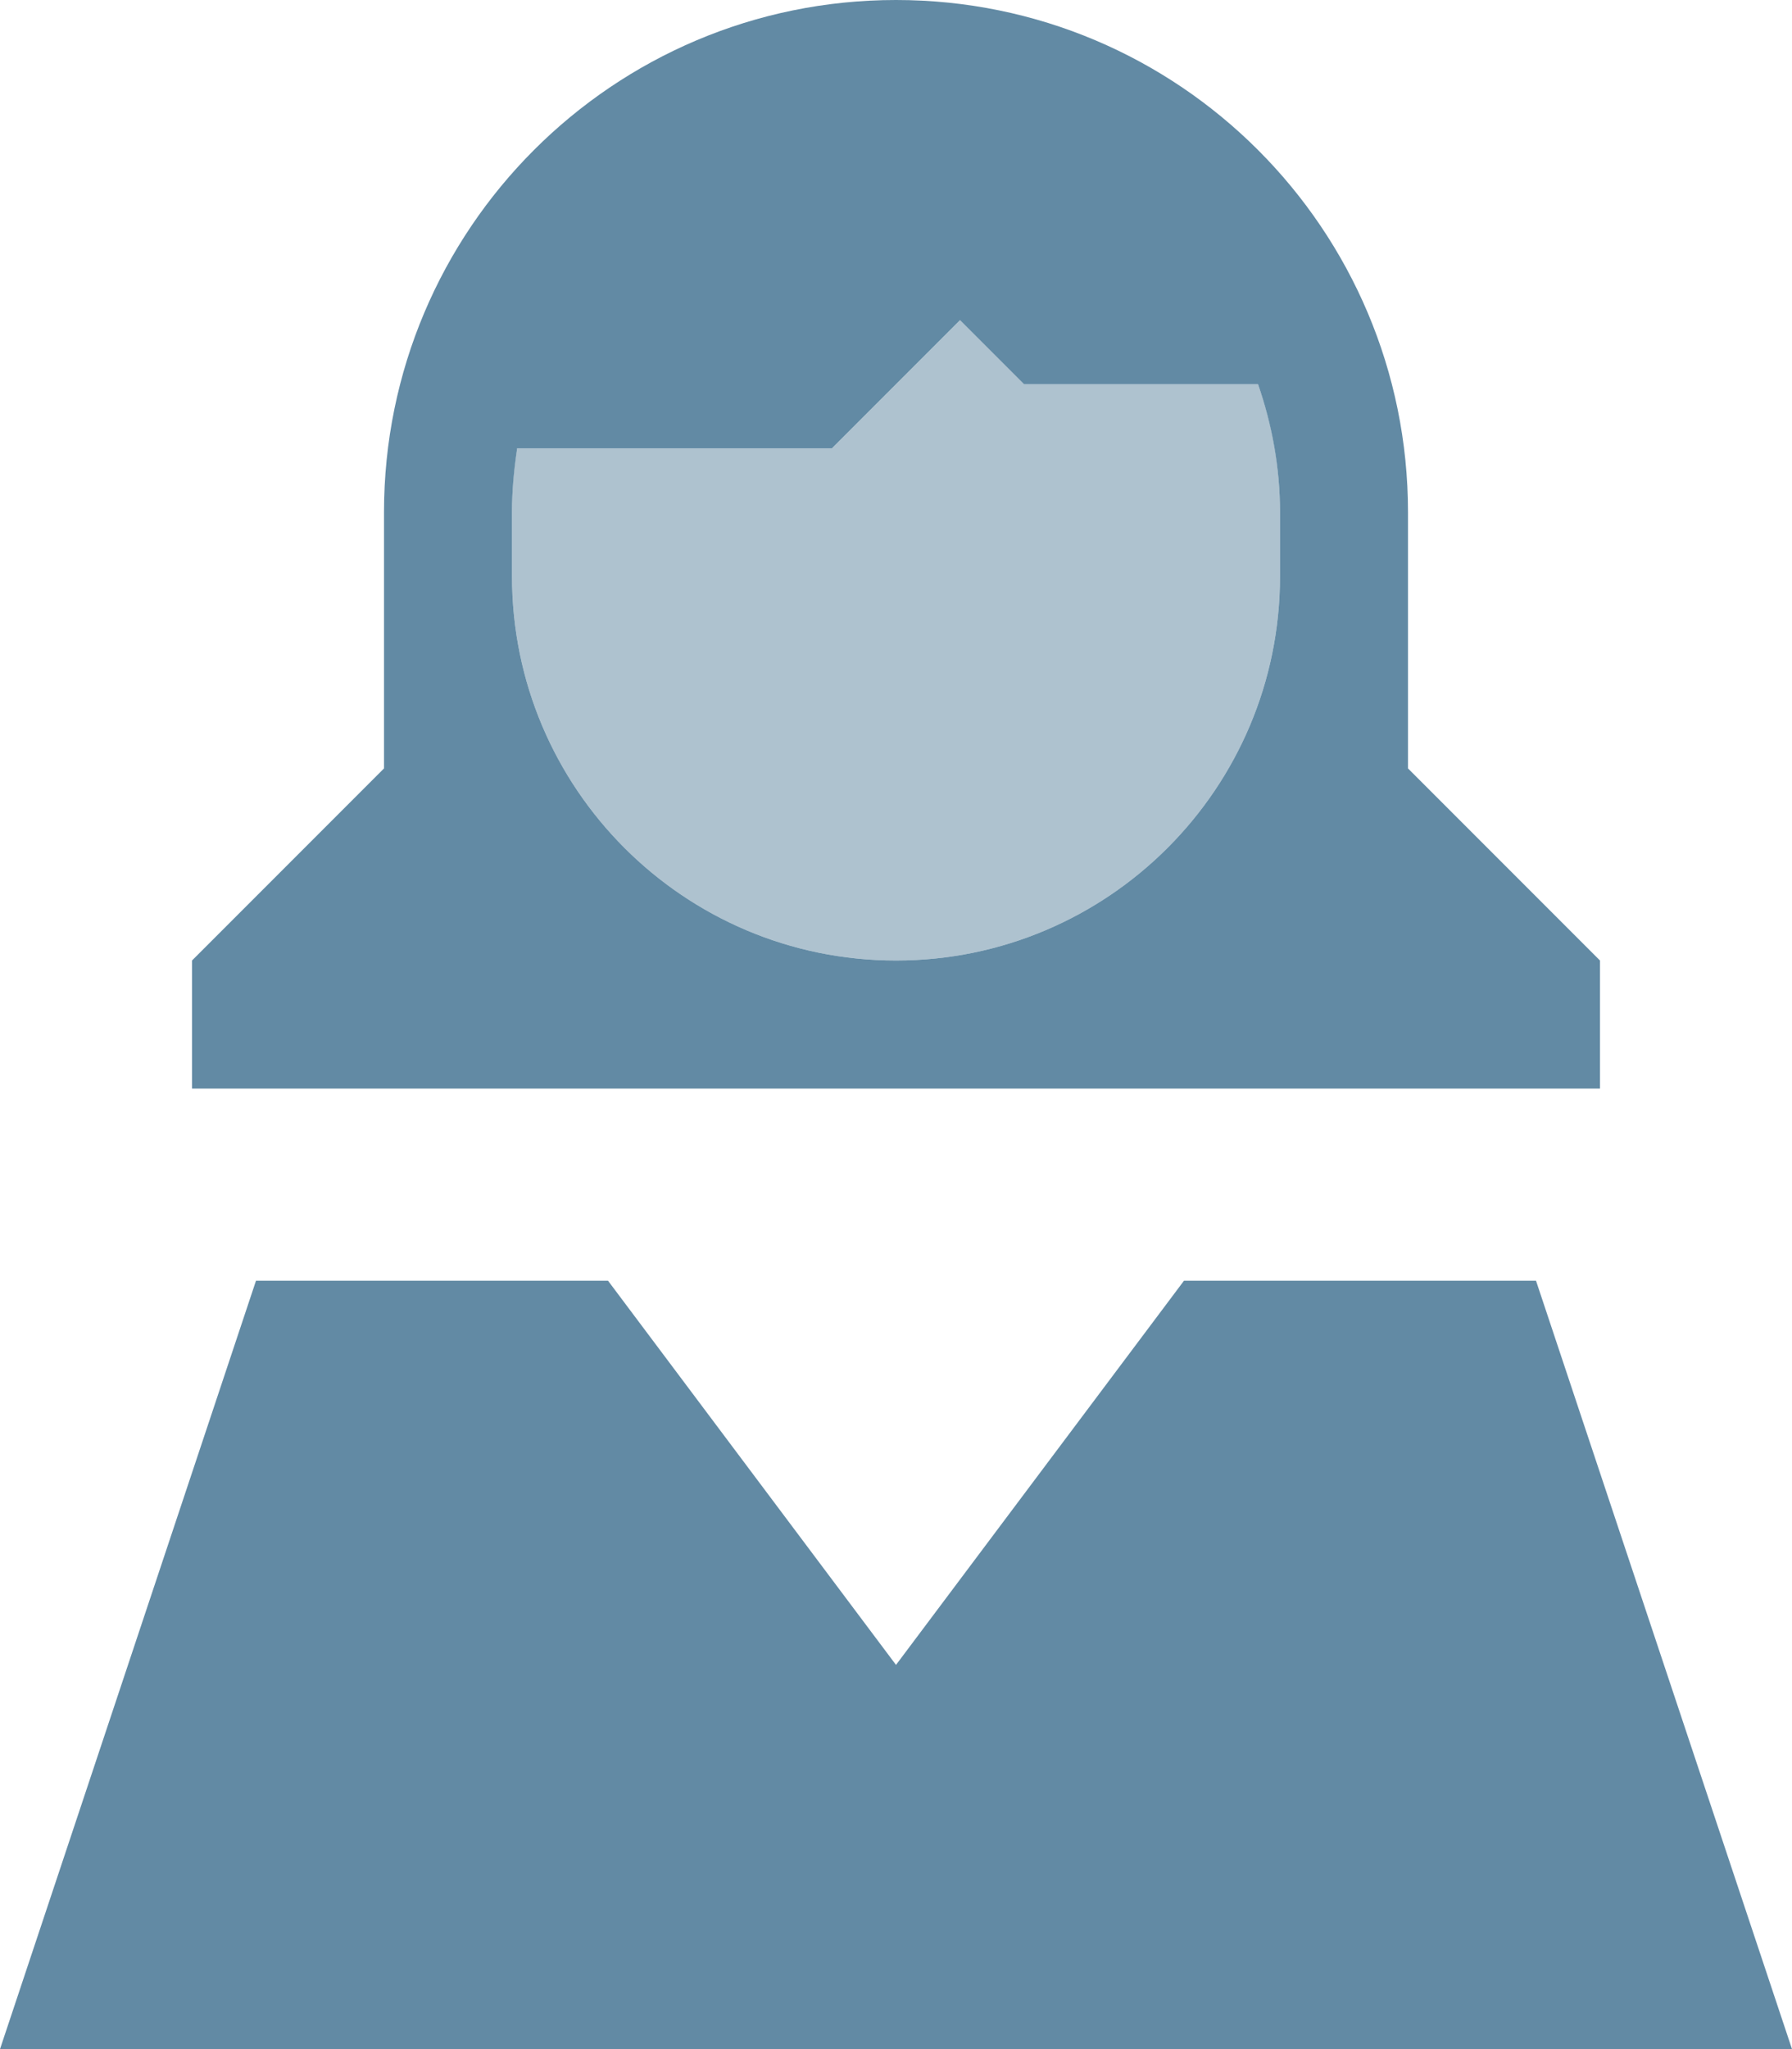
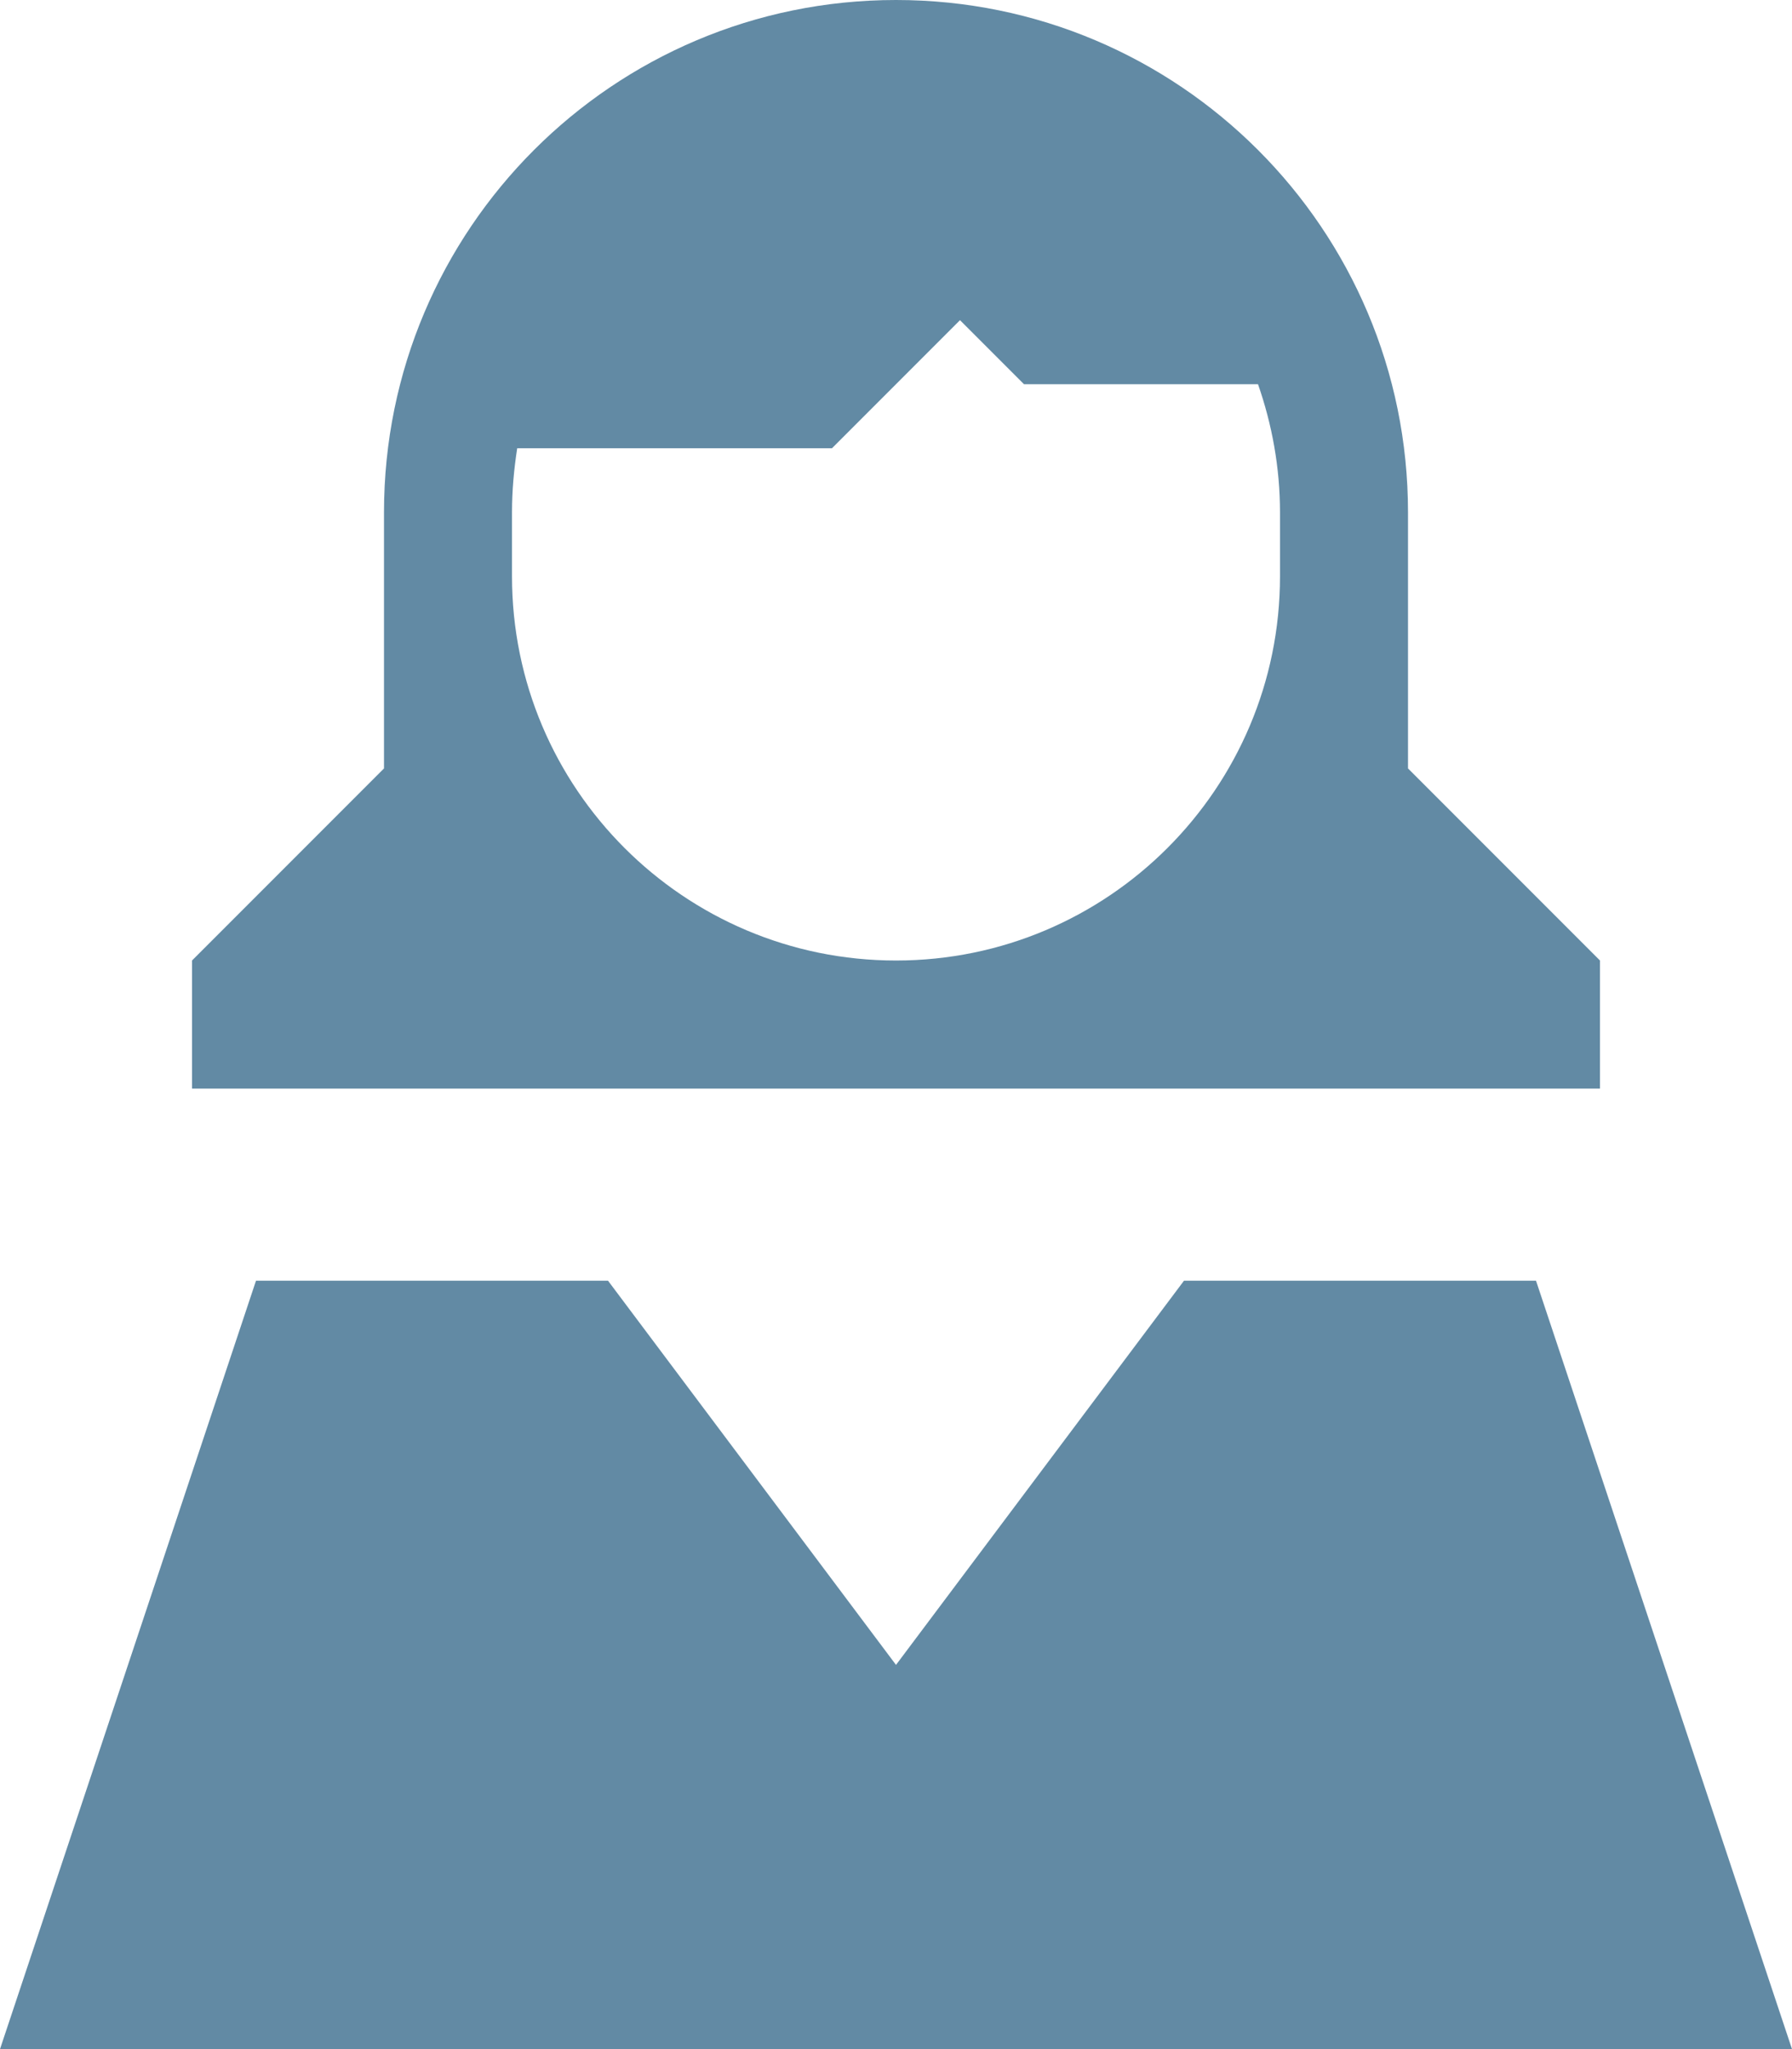
<svg xmlns="http://www.w3.org/2000/svg" id="Layer_2" viewBox="0 0 448 512">
  <defs>
    <style>
      .cls-1 {
        fill: #628aa4;
      }

      .cls-2 {
        fill: #aec2cf;
        isolation: isolate;
      }
    </style>
  </defs>
  <g id="Layer_1-2" data-name="Layer_1">
-     <path class="cls-2" d="M128,128v16c0,53,43,96,96,96s96-43,96-96v-16c0-11.2-1.9-22-5.5-32h-58.5l-16-16-32,32h-78.7c-.9,5.2-1.3,10.5-1.3,16Z" />
    <path class="cls-1" d="M320,144c0,53-43,96-96,96s-96-43-96-96v-16c0-5.5.5-10.8,1.3-16h78.7l32-32,16,16h58.5c3.5,10,5.5,20.8,5.5,32v16ZM224,0C153.3,0,96,57.3,96,128v64l-48,48v32h352v-32l-48-48v-64C352,57.3,294.7,0,224,0ZM224,416l-72-96h-88L0,512h448l-64-192h-88l-72,96Z" />
  </g>
</svg>